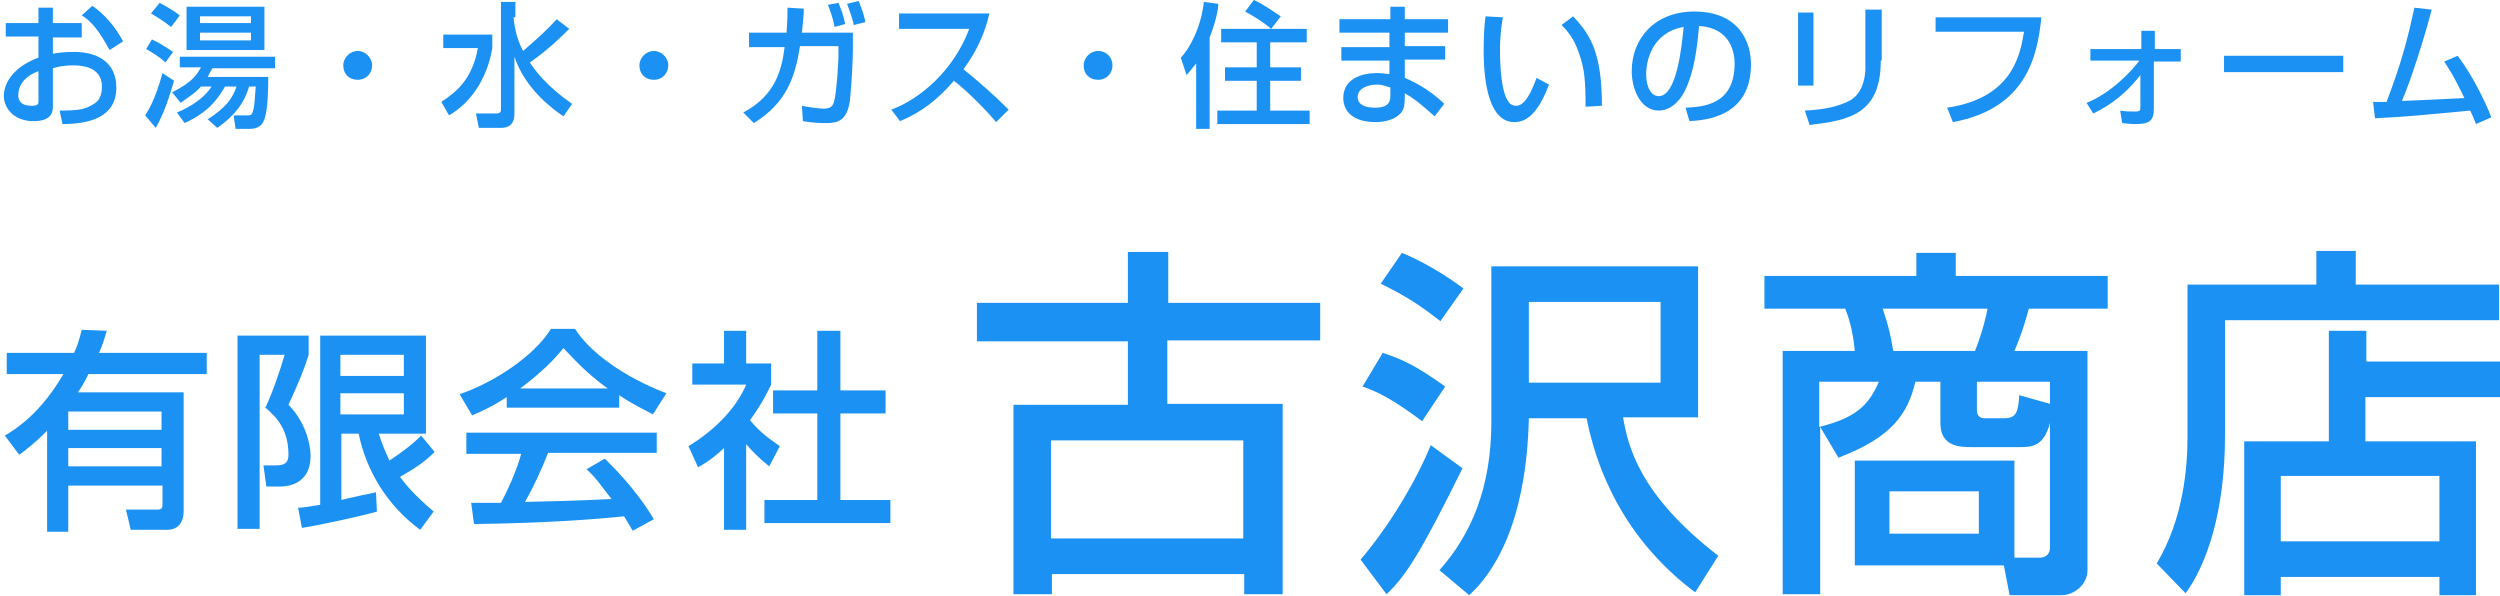
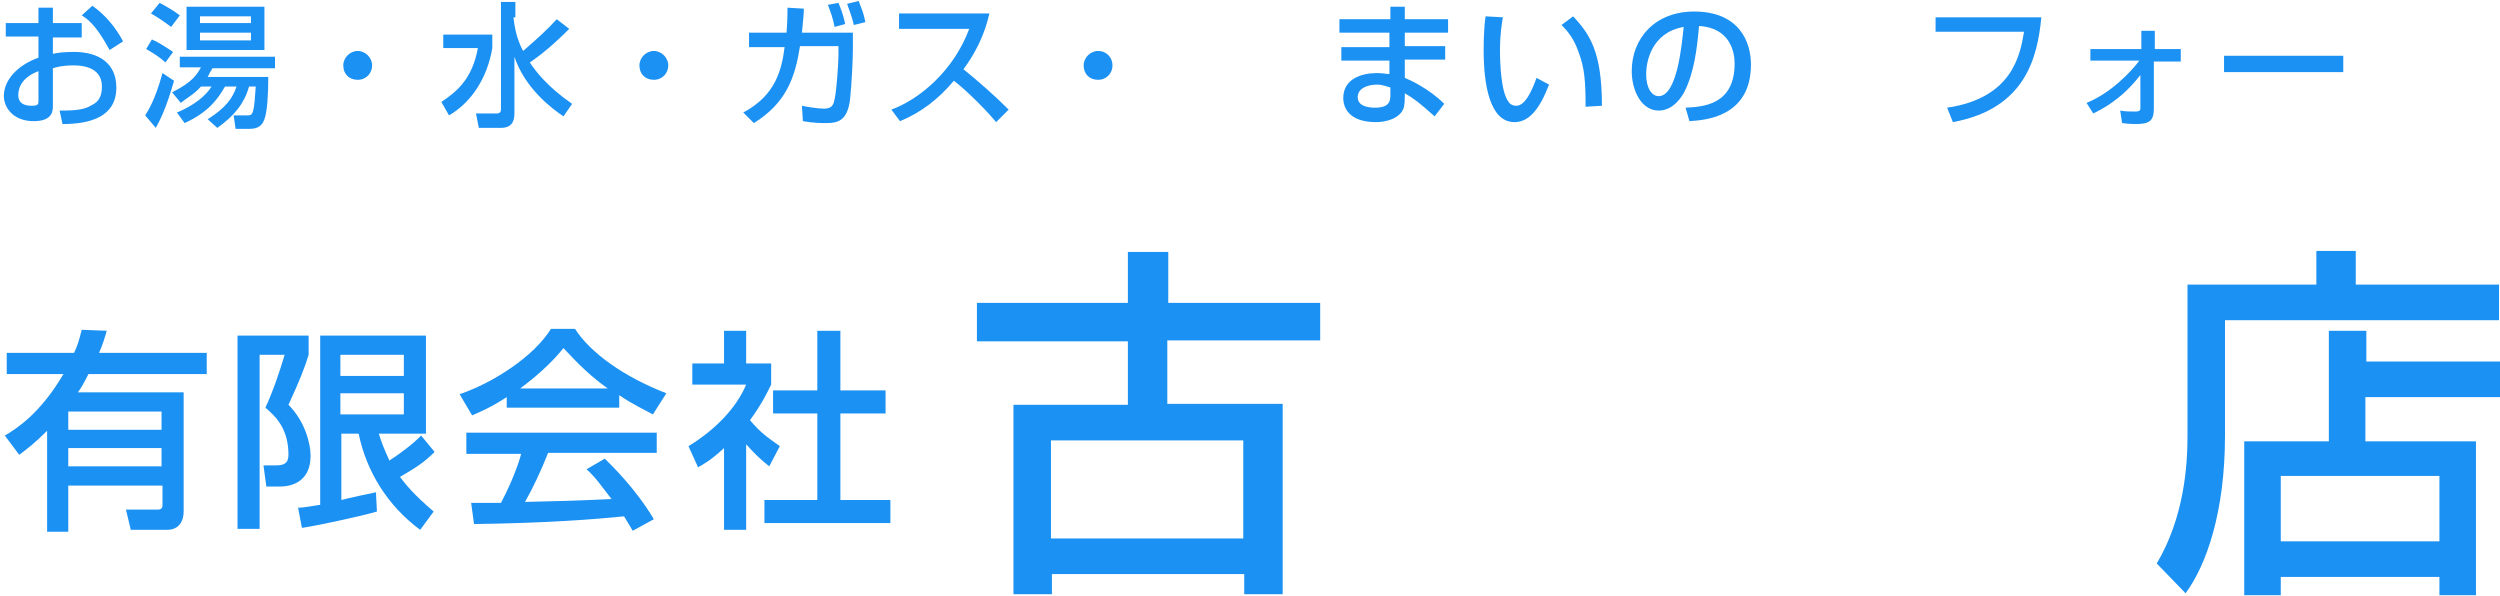
<svg xmlns="http://www.w3.org/2000/svg" version="1.1" id="レイヤー_2" x="0px" y="0px" viewBox="0 0 260 62" style="enable-background:new 0 0 260 62;" xml:space="preserve">
  <style type="text/css">
	.st0{fill:#1B91F3;}
</style>
  <g>
    <path class="st0" d="M137.2,35.4h-15.8v6.6h12v19.8h-4v-2.1h-20v2.1h-4V42.1h11.9v-6.6h-15.7v-4h15.7v-5.3h4.2v5.3h15.8V35.4z    M109.3,45.8V56h20V45.8H109.3z" />
-     <path class="st0" d="M152.1,48.7c-4.4,8.9-5.9,11.2-7.9,13.1l-2.7-3.6c2.9-3.4,5.7-8,7.3-11.9L152.1,48.7z M143.8,36.7   c2.2,0.7,3.7,1.5,6.5,3.5l-2.4,3.6c-3.1-2.3-4.5-3-6.2-3.6L143.8,36.7z M145.8,26.3c3.2,1.3,6,3.4,6.4,3.7l-2.4,3.4   c-2.2-1.7-3.4-2.5-6.2-3.9L145.8,26.3z M176.6,27.7v15.7h-7.8c0.5,2.9,1.6,8,9.9,14.4l-2.4,3.8c-5.9-4.4-9.8-10.6-11.3-18.1h-6   c-0.1,4.3-0.8,13.4-6.2,18.4l-3.1-2.6c3.3-3.7,5.4-8.6,5.4-15.4V27.7H176.6z M159,31.4v8.4h13.7v-8.4H159z" />
-     <path class="st0" d="M209.5,58h2.6c0.8,0,1.1-0.5,1.1-1.1V44c-0.7,2.5-1.9,2.5-3.3,2.5h-4.8c-1.2,0-3.3,0-3.3-2.5v-4.3h-2.6   c-0.8,3.4-2.5,5.8-8,7.9l-1.9-3.2v17.4h-3.9V36.5h7.5c-0.2-2.2-0.7-3.7-1-4.4h-8.4v-3.4h15.8v-2.4h4.1v2.4h15.8v3.4h-8.2   c-0.2,0.7-0.6,2.3-1.5,4.4h7.6v22.8c0,1.5-1.4,2.6-2.7,2.6H209l-0.6-3.1h-15.5V47.9h16.6V58z M189.2,39.7v4.7   c3.6-0.9,5.1-2.1,6.2-4.7H189.2z M195.8,32.1c0.7,2.1,0.8,2.7,1.1,4.4h8.5c0.8-2,1.2-3.8,1.3-4.4H195.8z M196.5,51.1v4.4h9.3v-4.4   H196.5z M213.2,42v-2.3h-7.6v3c0,0.5,0.3,0.8,0.8,0.8h1.9c1.2,0,1.6-0.3,1.7-2.4L213.2,42z" />
    <path class="st0" d="M227.4,29.6h13.5v-3.5h4.1v3.5h14.9v3.7h-28.5v12c0,7.9-1.9,13.4-4.1,16.4l-3-3.1c2.8-4.7,3.2-10,3.2-13.2   V29.6z M259.9,41.3H246v4.6h11.5v16h-3.8V60h-16.5v1.9h-3.8v-16h8.8V34.4h3.9v3.2h13.9V41.3z M237.2,49.5v6.8h16.5v-6.8H237.2z" />
  </g>
  <g>
    <path class="st0" d="M0.5,45.3c1.2-0.7,3.7-2.3,6.1-6.4H0.7v-2.2h7c0.3-0.6,0.5-1.2,0.8-2.4l2.6,0.1c-0.2,0.7-0.4,1.4-0.8,2.3h11.2   v2.2H9.2c-0.5,1-0.8,1.5-1.1,1.9h11v12.4c0,1-0.5,1.9-1.7,1.9h-3.8l-0.5-2.1h3.3c0.5,0,0.5-0.3,0.5-0.6v-1.9H7.1v4.8H4.9V44.8   c-1.3,1.3-2.1,1.9-2.9,2.5L0.5,45.3z M7.1,42.8v1.9h9.7v-1.9H7.1z M7.1,46.6v1.9h9.7v-1.9H7.1z" />
    <path class="st0" d="M24.8,34.9h7.3v2c-0.4,1.3-0.9,2.6-2.1,5.2c1.7,1.7,2.3,4,2.3,5.3c0,2.5-1.7,3.2-3.2,3.2h-1.4l-0.3-2.2h1.3   c0.8,0,1.3-0.2,1.3-1.1c0-2.6-1.2-3.9-2.4-4.9c0.8-1.7,1.6-4.1,2-5.5H27v18.1h-2.3V34.9z M31,52.8c0.6,0,0.9-0.1,2.3-0.3V34.9h11   v10.2h-4.9c0.2,0.7,0.5,1.5,1.1,2.8c1.2-0.8,2.3-1.6,3.3-2.6l1.4,1.7c-1.1,1.1-1.9,1.6-3.6,2.6c0.6,0.8,1.4,1.8,3.5,3.6l-1.4,1.9   c-3.4-2.5-5.6-6.1-6.4-10h-1.8V52c0.3-0.1,3.5-0.8,3.6-0.8l0.1,2c-1.7,0.5-6.4,1.5-7.8,1.7L31,52.8z M35.4,36.9v2.2H42v-2.2H35.4z    M35.4,40.9v2.2H42v-2.2H35.4z" />
    <path class="st0" d="M52.7,41.3c-1.7,1.1-2.7,1.5-3.6,1.9L47.8,41c3.5-1.2,7.7-3.9,9.5-6.8h2.5c1.6,2.5,5.1,5,9.5,6.7l-1.4,2.2   c-0.9-0.5-2.2-1.1-3.5-2v1.3H52.7V41.3z M65.8,55.2c-0.3-0.5-0.4-0.7-0.9-1.5c-3,0.3-7.9,0.7-15.6,0.8L49,52.3c0.5,0,2.5,0,3.1,0   c0.6-1.1,1.7-3.5,2.1-5.1h-5.7V45h19.8v2.1H57c-0.7,1.8-1.6,3.7-2.4,5.1c4.1-0.1,4.6-0.1,9-0.3c-1.1-1.4-1.6-2.2-2.6-3.1l1.9-1.1   c0.7,0.7,3.2,3.1,5.1,6.3L65.8,55.2z M63.2,40.4c-2.4-1.7-4-3.6-4.6-4.2c-0.9,1.1-2.1,2.4-4.5,4.2H63.2z" />
    <path class="st0" d="M77.6,55.1h-2.3v-8.5c-1.3,1.2-2,1.6-2.7,2l-1-2.2c2.8-1.7,5-4,6-6.4H72v-2.2h3.3v-3.4h2.3v3.4h2.6v2.2   c-0.4,0.8-0.9,1.9-2.2,3.7c1.1,1.3,1.7,1.7,3.1,2.7l-1.1,2.1c-1-0.8-1.6-1.4-2.4-2.3V55.1z M85.1,34.4h2.3v6.2h4.7v2.4h-4.7v9h5.2   v2.4H79.5V52h5.5v-9h-4.6v-2.4h4.6V34.4z" />
  </g>
  <g>
    <path class="st0" d="M4,0.8h1.5v1.6h3v1.5h-3v1.7c0.4-0.1,1.1-0.2,2.2-0.2c2.6,0,4.4,1.2,4.4,3.7c0,3.1-2.8,3.8-5.6,3.8l-0.3-1.4   c1.8,0,2.6-0.1,3.4-0.6c0.6-0.3,1-0.8,1-1.9c0-2.2-2.4-2.2-3-2.2c-1.1,0-1.8,0.2-2.1,0.3v3.9c0,0.5,0,1.6-2,1.6   c-2.2,0-3.1-1.5-3.1-2.6c0-1.8,1.6-3.3,3.6-4V3.8H0.6V2.4H4V0.8z M4,7.4C2.4,8,1.9,9,1.9,9.9C1.9,11,3,11,3.3,11   C4,11,4,10.8,4,10.5V7.4z M9.6,0.6c1.3,0.9,2.4,2.2,3.2,3.7l-1.4,0.9c-1.1-2-1.9-3-2.9-3.6L9.6,0.6z" />
    <path class="st0" d="M18.1,8.4c-0.8,2.8-1.4,4-1.9,4.9L15.1,12c0.3-0.5,1-1.5,1.8-4.4L18.1,8.4z M15.8,4.1C16.5,4.4,17.4,5,18,5.4   l-0.8,1.1c-0.5-0.5-1.3-1-2-1.4L15.8,4.1z M16.6,0.3c0.6,0.3,1.6,0.9,2.1,1.3l-0.9,1.2c-0.8-0.6-1.4-1-2.1-1.4L16.6,0.3z M22.1,7.1   c-0.2,0.3-0.3,0.5-0.5,0.9h6.3c0,1.8-0.1,3.6-0.4,4.4c-0.3,0.9-1,1-1.6,1h-1.4L24.3,12h1.5c0.3,0,0.4-0.1,0.5-0.4   c0.2-0.6,0.2-1.6,0.3-2.6h-0.7c-0.5,1.8-1.6,3.1-3.3,4.3l-1-0.9c1.9-1.2,2.6-2.2,3-3.4h-1.2c-0.8,1.4-1.8,2.7-4.2,3.8l-0.8-1.1   c0.5-0.2,2.6-1.1,3.6-2.7h-1.1c-0.7,0.8-1.5,1.2-2.1,1.7l-0.9-1.1c2.2-1.1,2.6-1.9,3-2.6h-2.2V5.9h9.9v1.2H22.1z M19.4,0.7h8.1v4.5   h-8.1V0.7z M20.8,1.7v0.7h5.3V1.7H20.8z M20.8,3.4v0.8h5.3V3.4H20.8z" />
    <path class="st0" d="M38.7,6.8c0,0.8-0.6,1.5-1.5,1.5s-1.5-0.6-1.5-1.5c0-0.8,0.7-1.5,1.5-1.5S38.7,6,38.7,6.8z" />
    <path class="st0" d="M46.2,3.6h5V5c-0.5,3-2.1,5.6-4.5,7l-0.8-1.4c1.5-1,3.2-2.3,3.8-5.6h-3.6V3.6z M53.4,1.8c0.1,0.7,0.2,2,1,3.5   C55.9,4,56.9,3.1,57.9,2l1.3,1c-0.7,0.7-2.2,2.2-4.1,3.5c0.6,0.9,1.8,2.5,4.4,4.3l-0.9,1.3c-1.2-0.8-4-2.9-5.1-6.2v5.8   c0,0.5,0,1.6-1.4,1.6h-2.3l-0.3-1.5h2.2c0.2,0,0.4-0.1,0.4-0.4V0.2h1.5V1.8z" />
    <path class="st0" d="M69.5,6.8c0,0.8-0.6,1.5-1.5,1.5s-1.5-0.6-1.5-1.5c0-0.8,0.7-1.5,1.5-1.5S69.5,6,69.5,6.8z" />
    <path class="st0" d="M88.7,3.4v1.8c0,0.7-0.1,3.3-0.3,5.2c-0.3,2.2-1.3,2.4-2.5,2.4c-0.4,0-1.3,0-2.4-0.2L83.4,11   c0.5,0.1,1.6,0.3,2.3,0.3c0.9,0,1-0.5,1.1-1c0.2-0.8,0.4-3.8,0.4-4.5V4.8h-4c-0.5,3.2-1.4,5.9-4.8,8l-1.1-1.1   c3.4-1.8,4-4.5,4.3-6.8h-3.7V3.4h3.9c0.1-1.3,0.1-2.1,0.1-2.6l1.7,0.1c0,0.6-0.1,1.4-0.2,2.5H88.7z M86.8,2.8   c-0.2-1-0.4-1.5-0.7-2.3l1.1-0.2c0.2,0.5,0.5,1.2,0.7,2.2L86.8,2.8z M88.8,2.6c-0.1-0.5-0.4-1.4-0.7-2.2l1.2-0.3   c0.3,0.8,0.5,1.2,0.7,2.2L88.8,2.6z" />
    <path class="st0" d="M92.7,11.4c3-1.1,6.5-4.1,8.1-8.4h-7.3V1.4h9.4c-0.2,0.8-0.7,3.1-2.7,5.8c1.6,1.3,3.2,2.7,4.7,4.2l-1.3,1.3   c-1.6-1.9-3.7-3.8-4.4-4.3c-1.6,1.9-3.4,3.3-5.6,4.2L92.7,11.4z" />
    <path class="st0" d="M115.7,6.8c0,0.8-0.6,1.5-1.5,1.5s-1.5-0.6-1.5-1.5c0-0.8,0.7-1.5,1.5-1.5C115.1,5.3,115.7,6,115.7,6.8z" />
-     <path class="st0" d="M124.4,6.6c-0.5,0.6-0.7,0.9-1,1.2L122.8,6c0.8-0.8,2.1-3,2.4-5.8l1.5,0.2c0,0.5-0.2,1.7-0.9,3.5v9.5h-1.4V6.6   z M132.2,3c-0.8-0.7-1.8-1.3-2.7-1.8l0.9-1.2c0.9,0.4,1.9,1.1,2.8,1.7L132.2,3h3.7v1.4h-3.8V7h3.2v1.4h-3.2v3.1h4.1v1.4h-9.6v-1.4   h4.1V8.4h-3.3V7h3.3V4.4H127V3H132.2z" />
    <path class="st0" d="M144.6,2V0.7h1.5V2h4.5v1.4h-4.5v1.4h4.2v1.4h-4.2v1.9c0.5,0.2,2.5,1.1,4.1,2.7l-1,1.3   c-1.8-1.6-2.1-1.8-3.1-2.4V10c0,1-0.1,1.3-0.3,1.6c-0.7,1-2.2,1.1-2.7,1.1c-2.8,0-3.4-1.5-3.4-2.5c0-2,1.9-2.6,3.5-2.6   c0.6,0,1,0.1,1.3,0.1V6.3h-5V4.9h5V3.4h-5.2V2H144.6z M144.6,9.1c-0.4-0.1-0.8-0.3-1.4-0.3c-0.8,0-2,0.3-2,1.3c0,0.9,1,1.1,1.8,1.1   c1.6,0,1.6-0.8,1.6-1.4V9.1z" />
    <path class="st0" d="M156.3,1.8c-0.1,0.6-0.3,1.7-0.3,3.4c0,1.4,0.1,4.4,0.9,5.4c0.1,0.2,0.4,0.4,0.8,0.4c0.9,0,1.6-1.5,2.1-2.9   l1.3,0.7c-1,2.6-2.1,3.9-3.6,3.9c-2.6,0-3.2-4-3.2-7.5c0-1.6,0.1-2.9,0.2-3.5L156.3,1.8z M164.9,11.1c0-2.6-0.1-4-0.7-5.6   c-0.5-1.5-1.2-2.3-1.8-2.9l1.2-0.9c1.8,1.9,3,3.8,3,9.3L164.9,11.1z" />
    <path class="st0" d="M175.3,11.2c1.7-0.1,5.1-0.2,5.1-4.6c0-1.1-0.4-3.7-3.7-3.9c-0.2,2.3-0.5,4.8-1.5,6.8c-0.2,0.4-1.1,2-2.7,2   c-1.8,0-2.8-2.1-2.8-4.1c0-3.4,2.4-6.2,6.5-6.2c4.7,0,5.9,3.2,5.9,5.5c0,5.6-5,5.8-6.4,5.9L175.3,11.2z M171.2,7.7   c0,1.5,0.6,2.3,1.3,2.3c1.9,0,2.4-5.2,2.6-7.2C171.7,3.4,171.2,6.5,171.2,7.7z" />
-     <path class="st0" d="M188.6,8.9h-1.6V1.3h1.6V8.9z M195.6,6.3c0,5.6-3.3,6.2-7.4,6.7l-0.5-1.5c2-0.1,3.4-0.4,4.6-1   c1.6-0.8,1.7-2.9,1.7-3.4V1h1.7V6.3z" />
    <path class="st0" d="M212.3,1.8c-0.4,4.1-1.6,9.5-9.2,10.9l-0.6-1.5c6.8-1,7.6-5.5,8-7.9h-9.2V1.8H212.3z" />
    <path class="st0" d="M217,10.7c2.5-1,4.6-3.2,5.5-4.4h-5.1V5.1h5.3V3.2h1.4v1.9h2.7v1.3H224v4.9c0,1.3-0.5,1.6-1.9,1.6   c-0.2,0-0.6,0-1.4-0.1l-0.2-1.3c0.5,0.1,1.1,0.1,1.6,0.1c0.5,0,0.5-0.2,0.5-0.4V7.8c-2,2.6-4.1,3.6-4.9,4L217,10.7z" />
    <path class="st0" d="M243.7,5.8v1.7h-12.4V5.8H243.7z" />
-     <path class="st0" d="M255.6,5.8c1.5,2,2.8,4.6,3.5,6.4l-1.6,0.7c-0.2-0.5-0.3-0.8-0.6-1.4c-5.4,0.5-6,0.6-9.9,0.8l-0.2-1.7   c0.3,0,1,0,1.4,0c1.6-4.2,2.2-6.6,2.9-9.8l1.8,0.2c-0.9,3.4-2.2,7.4-3.1,9.5c2.2-0.1,2.6-0.1,6.5-0.3c-1.3-2.7-1.8-3.3-2.1-3.8   L255.6,5.8z" />
  </g>
</svg>